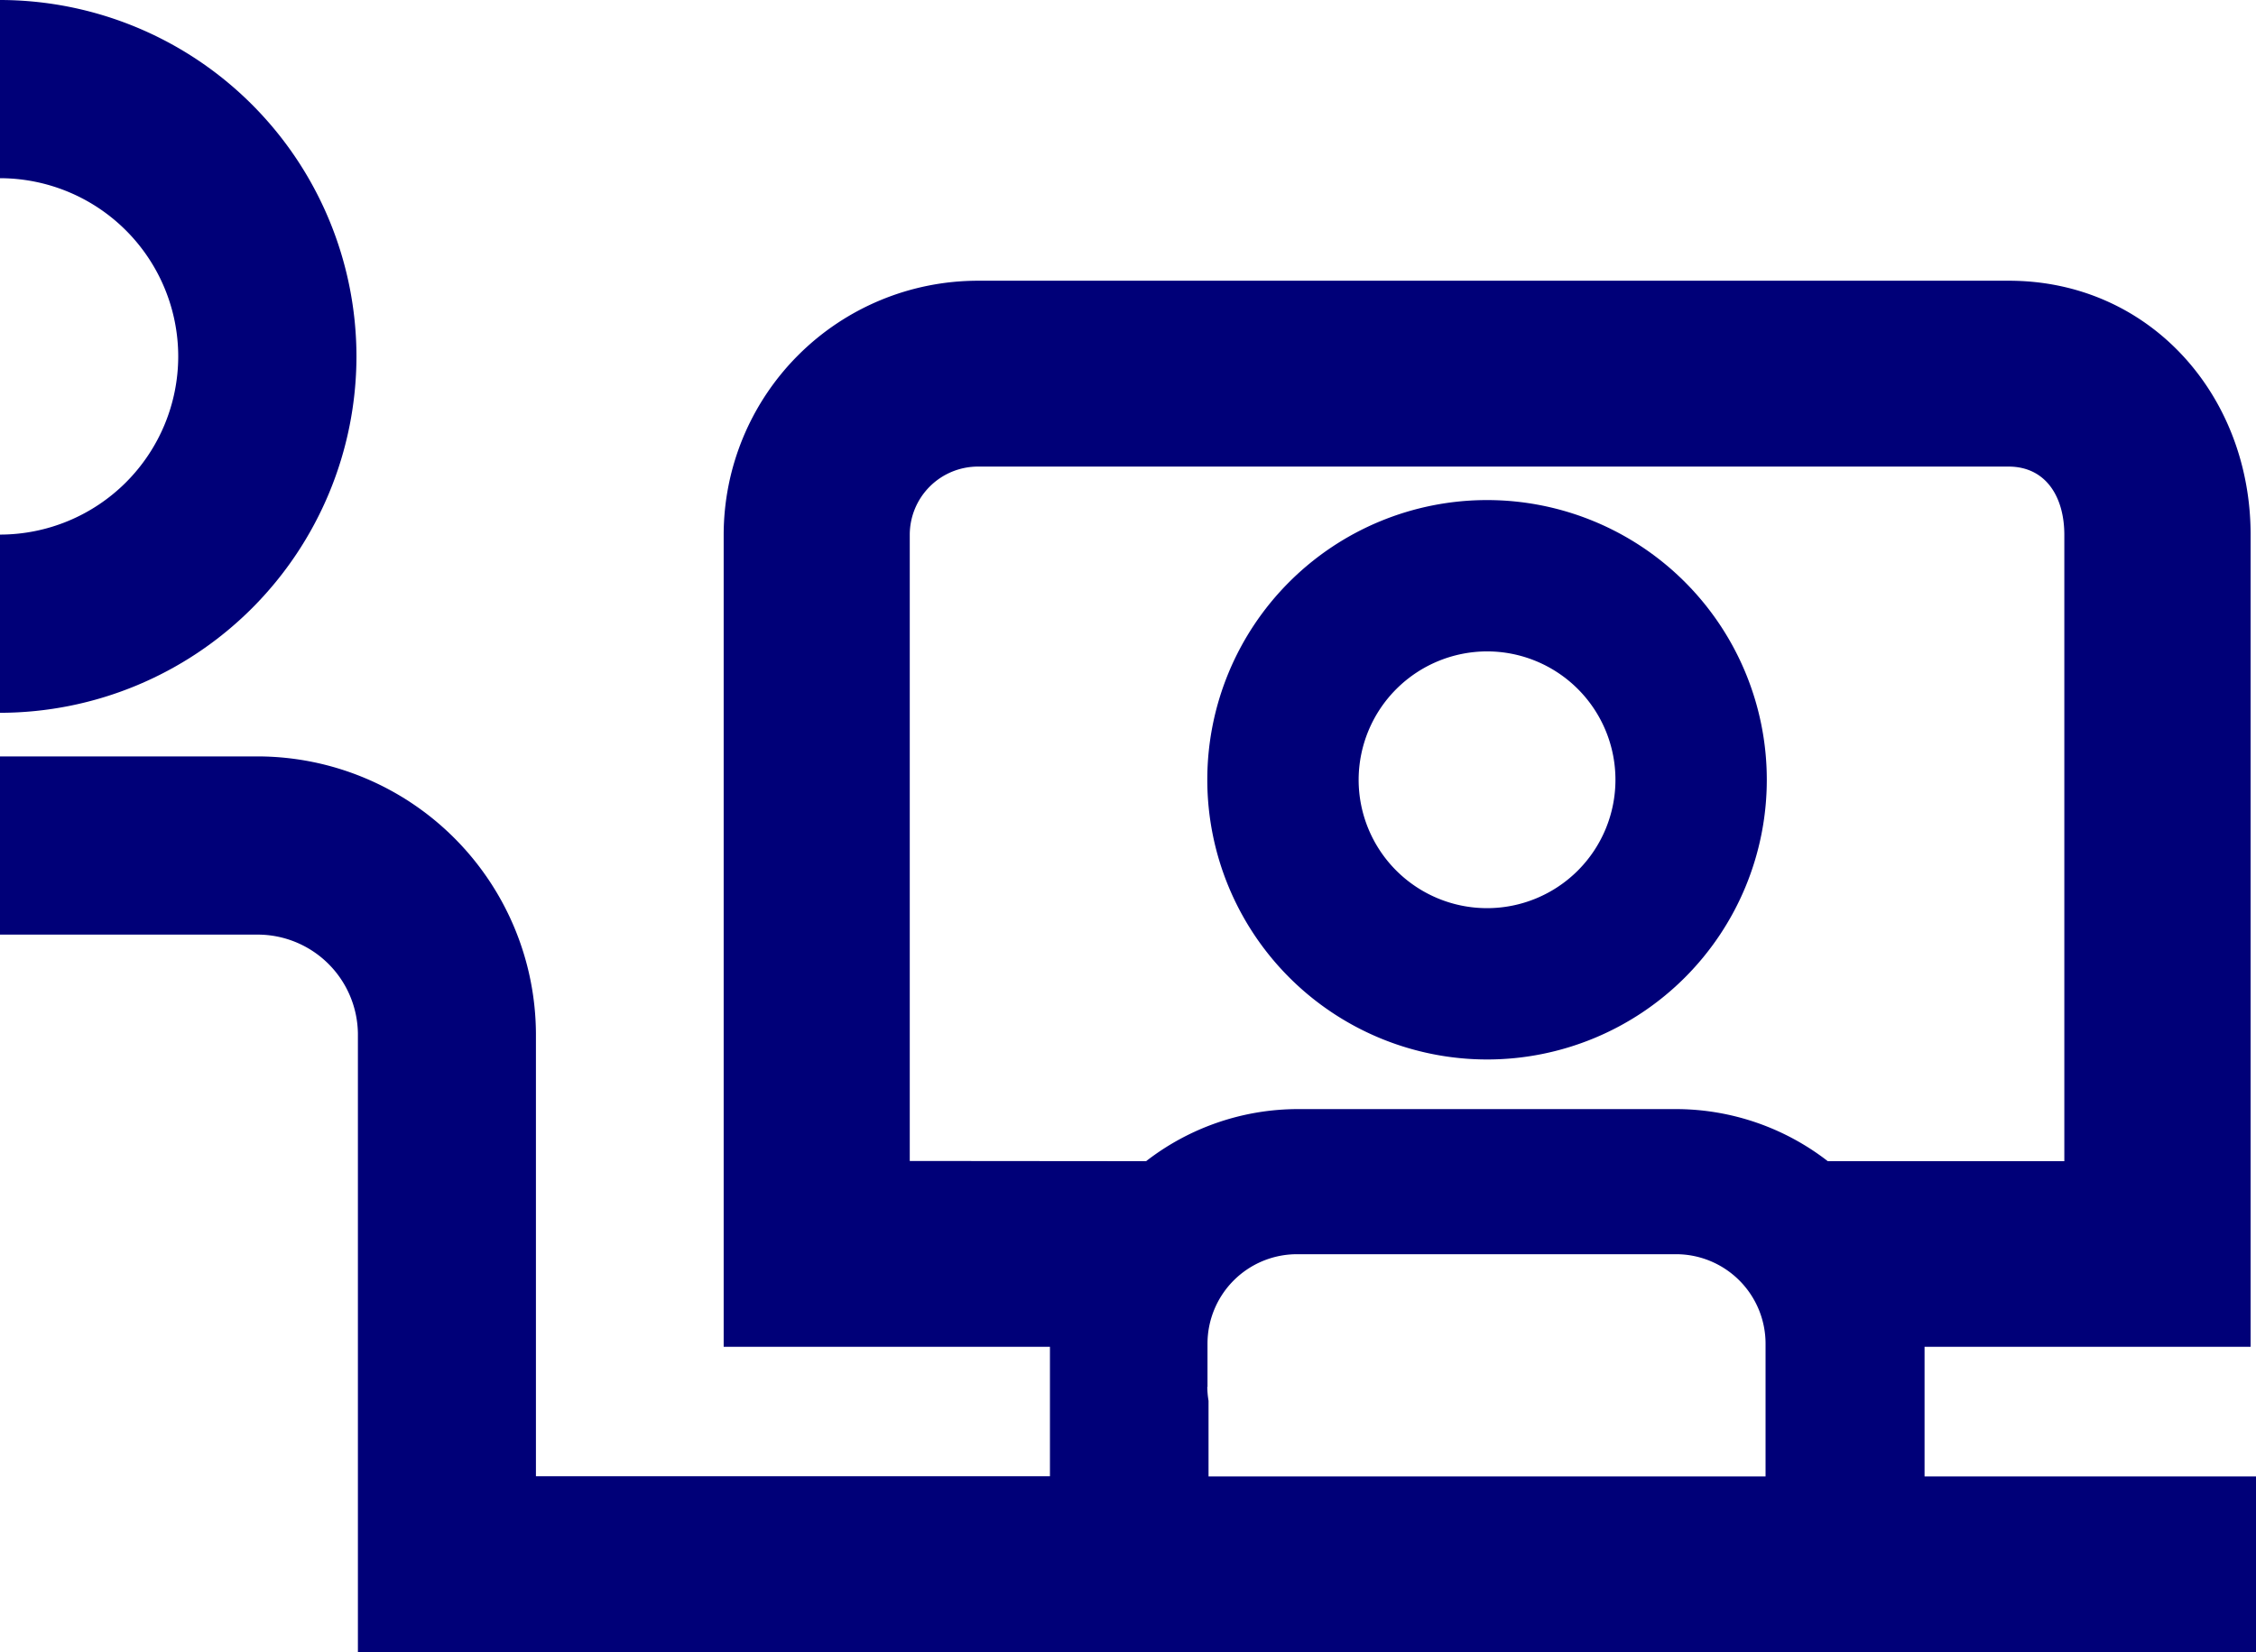
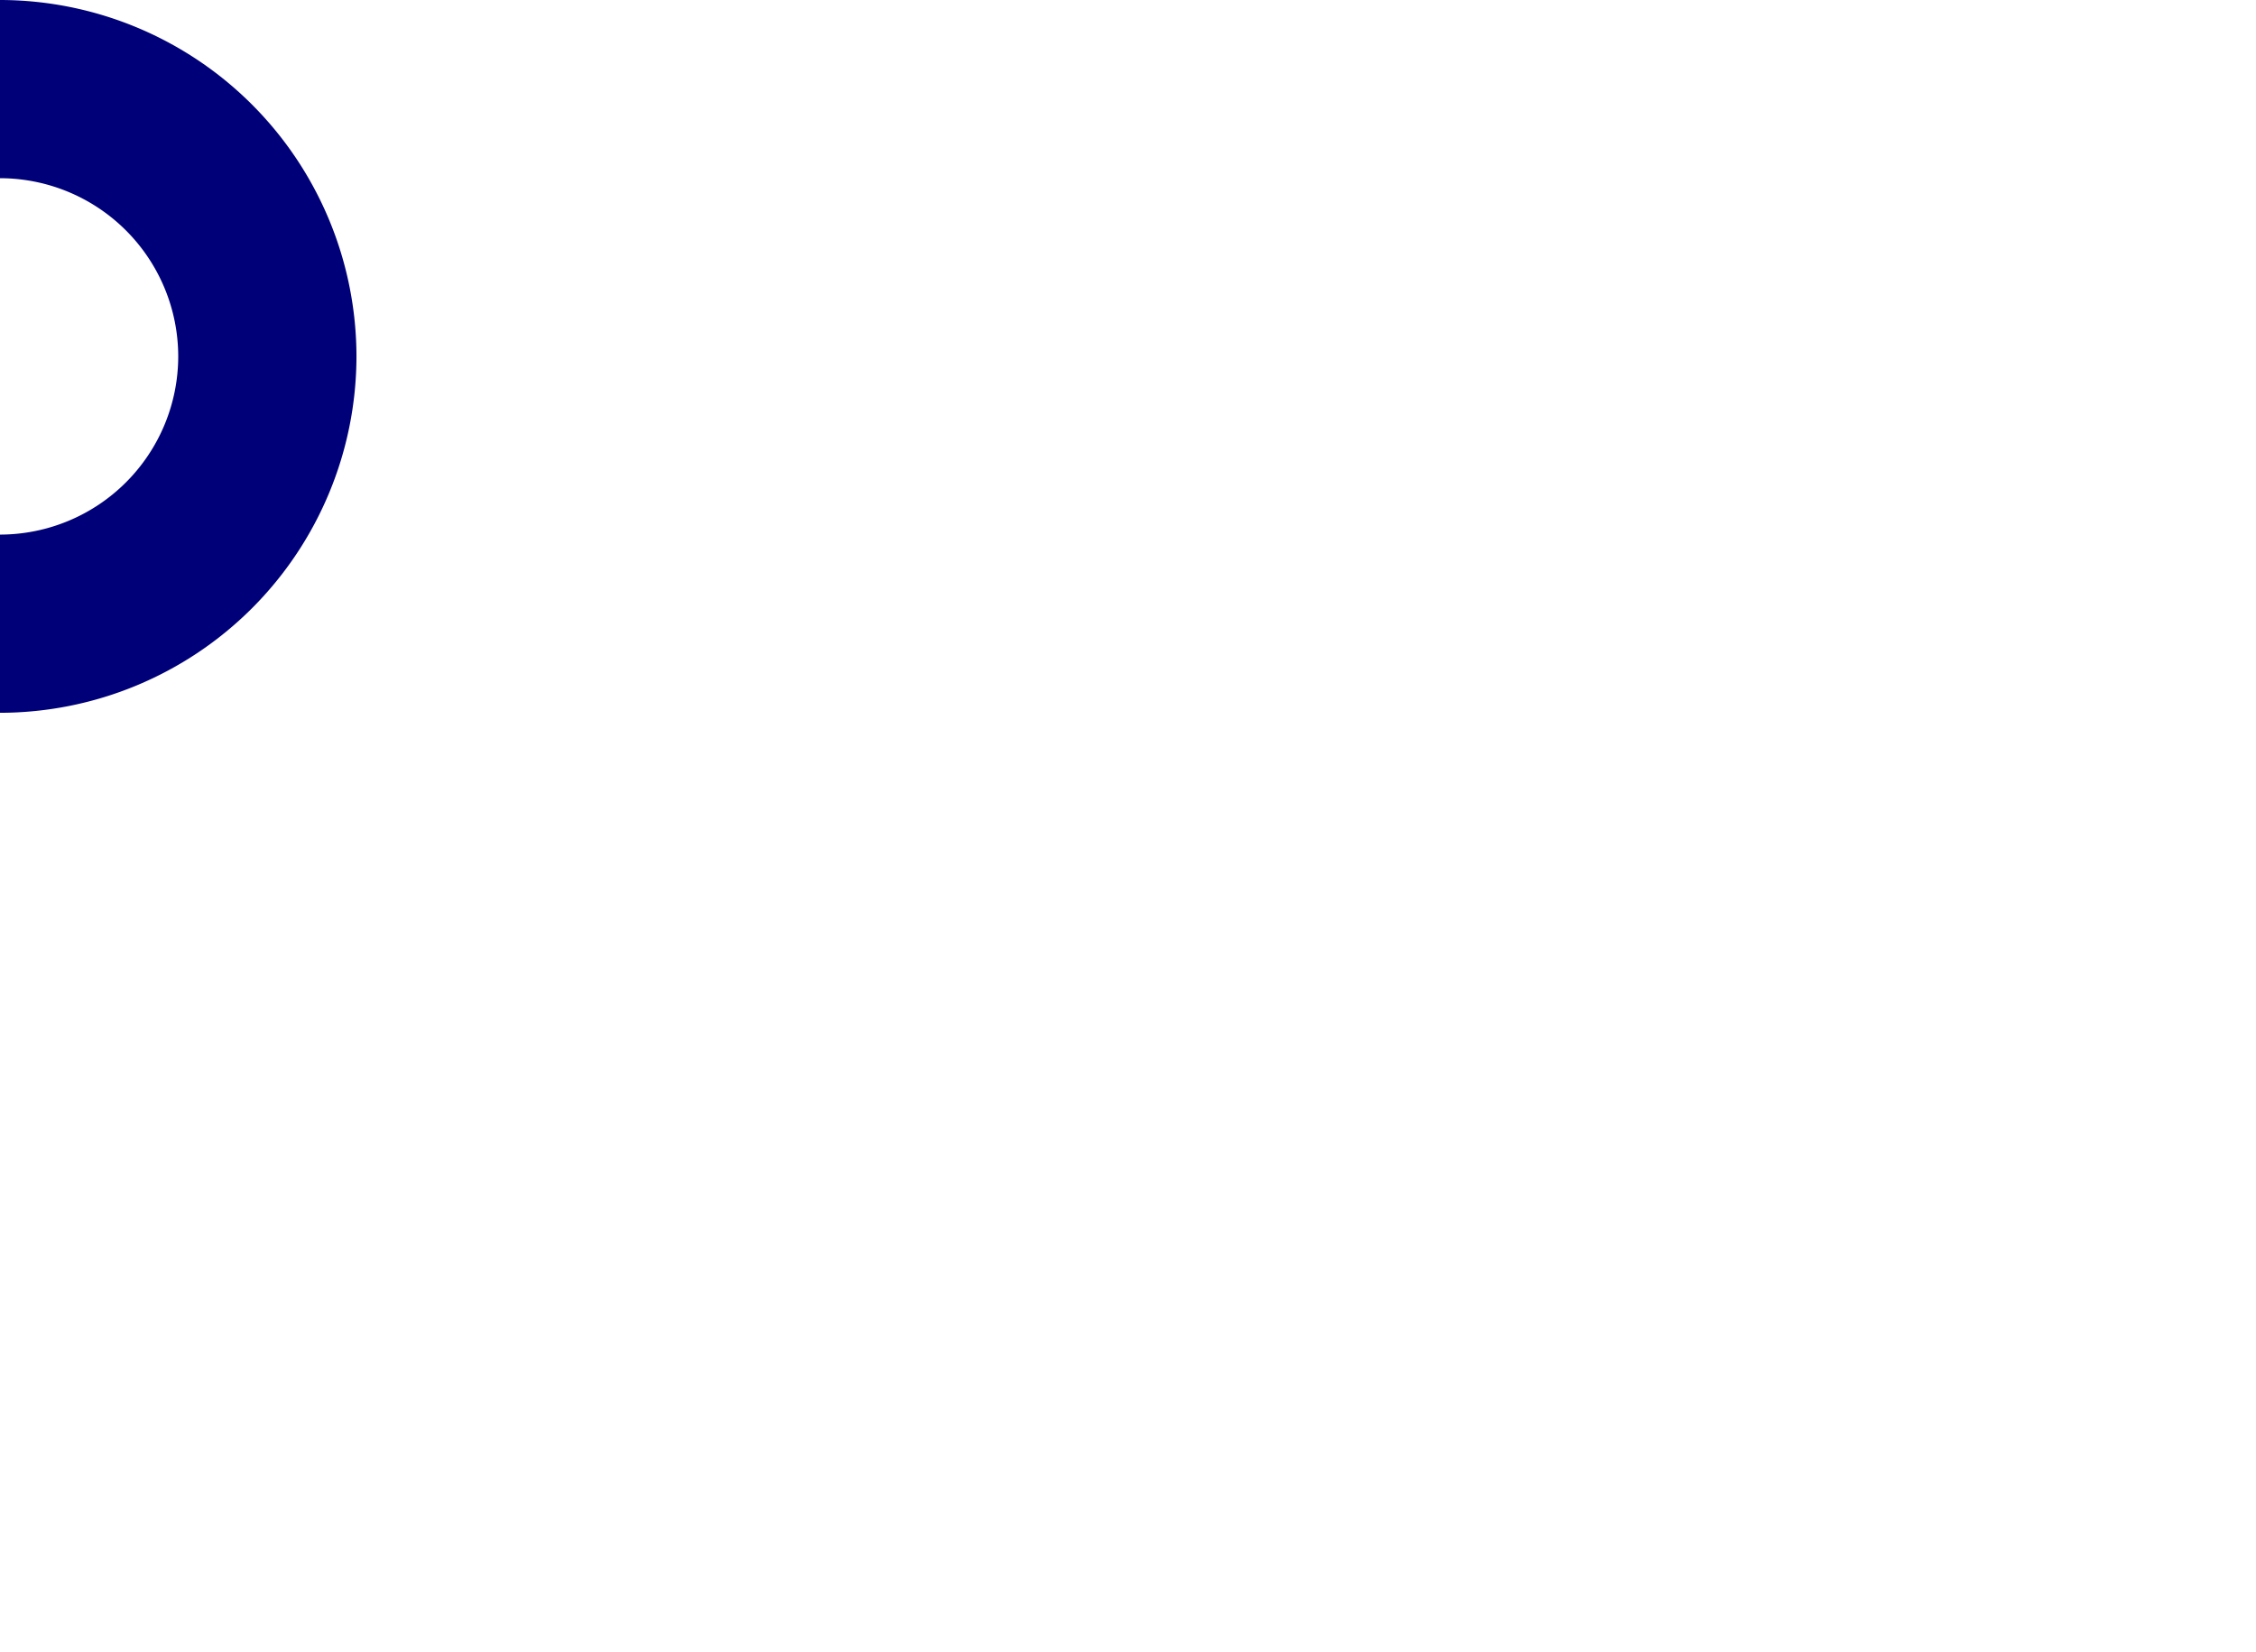
<svg xmlns="http://www.w3.org/2000/svg" width="109.11" height="79.93" viewBox="0 0 109.11 79.93">
  <defs>
    <style>.cls-1{fill:none;}.cls-2{fill:#000078;}</style>
  </defs>
  <title>Recurso 208</title>
  <g id="Capa_2" data-name="Capa 2">
    <g id="disseny_default">
-       <path class="cls-1" d="M97.14,22.57H47.3a3.3,3.3,0,0,0-3.3,3.3v30.3H55.44a12,12,0,0,1,7.34-2.52H81.06a12,12,0,0,1,7.34,2.52H99.84V25.87C99.84,24,99,22.57,97.14,22.57Z" />
      <path class="cls-2" d="M17.24,17.24A17.26,17.26,0,0,0,0,0V8.62a8.63,8.63,0,0,1,8.62,8.62A8.63,8.63,0,0,1,0,25.86v8.62A17.26,17.26,0,0,0,17.24,17.24Z" />
-       <path class="cls-2" d="M93.08,71.42V65.66c0-.17,0-.34,0-.51h15.77V25.87c0-6.78-4.91-12.29-11.69-12.29H47.3A12.3,12.3,0,0,0,35,25.87V65.15H50.78c0,.17,0,.34,0,.51v5.75H25.92V50A13.48,13.48,0,0,0,12.46,36.59H0v8.62H12.46A4.85,4.85,0,0,1,17.31,50V79.93h91.8V71.42ZM44,56.16V25.87a3.3,3.3,0,0,1,3.3-3.3H97.14c1.82,0,2.7,1.48,2.7,3.3v30.3H88.4a12,12,0,0,0-7.34-2.52H62.77a12,12,0,0,0-7.34,2.52Zm14.4,10.92V65a4.33,4.33,0,0,1,4.33-4.33H81.05A4.33,4.33,0,0,1,85.39,65v6.42H58.45V67.76A4.35,4.35,0,0,1,58.39,67.09Z" />
-       <path class="cls-2" d="M71.92,51.25A13.53,13.53,0,1,0,58.39,37.72,13.54,13.54,0,0,0,71.92,51.25Zm0-19.74a6.21,6.21,0,1,1-6.21,6.21A6.22,6.22,0,0,1,71.92,31.51Z" />
    </g>
  </g>
</svg>